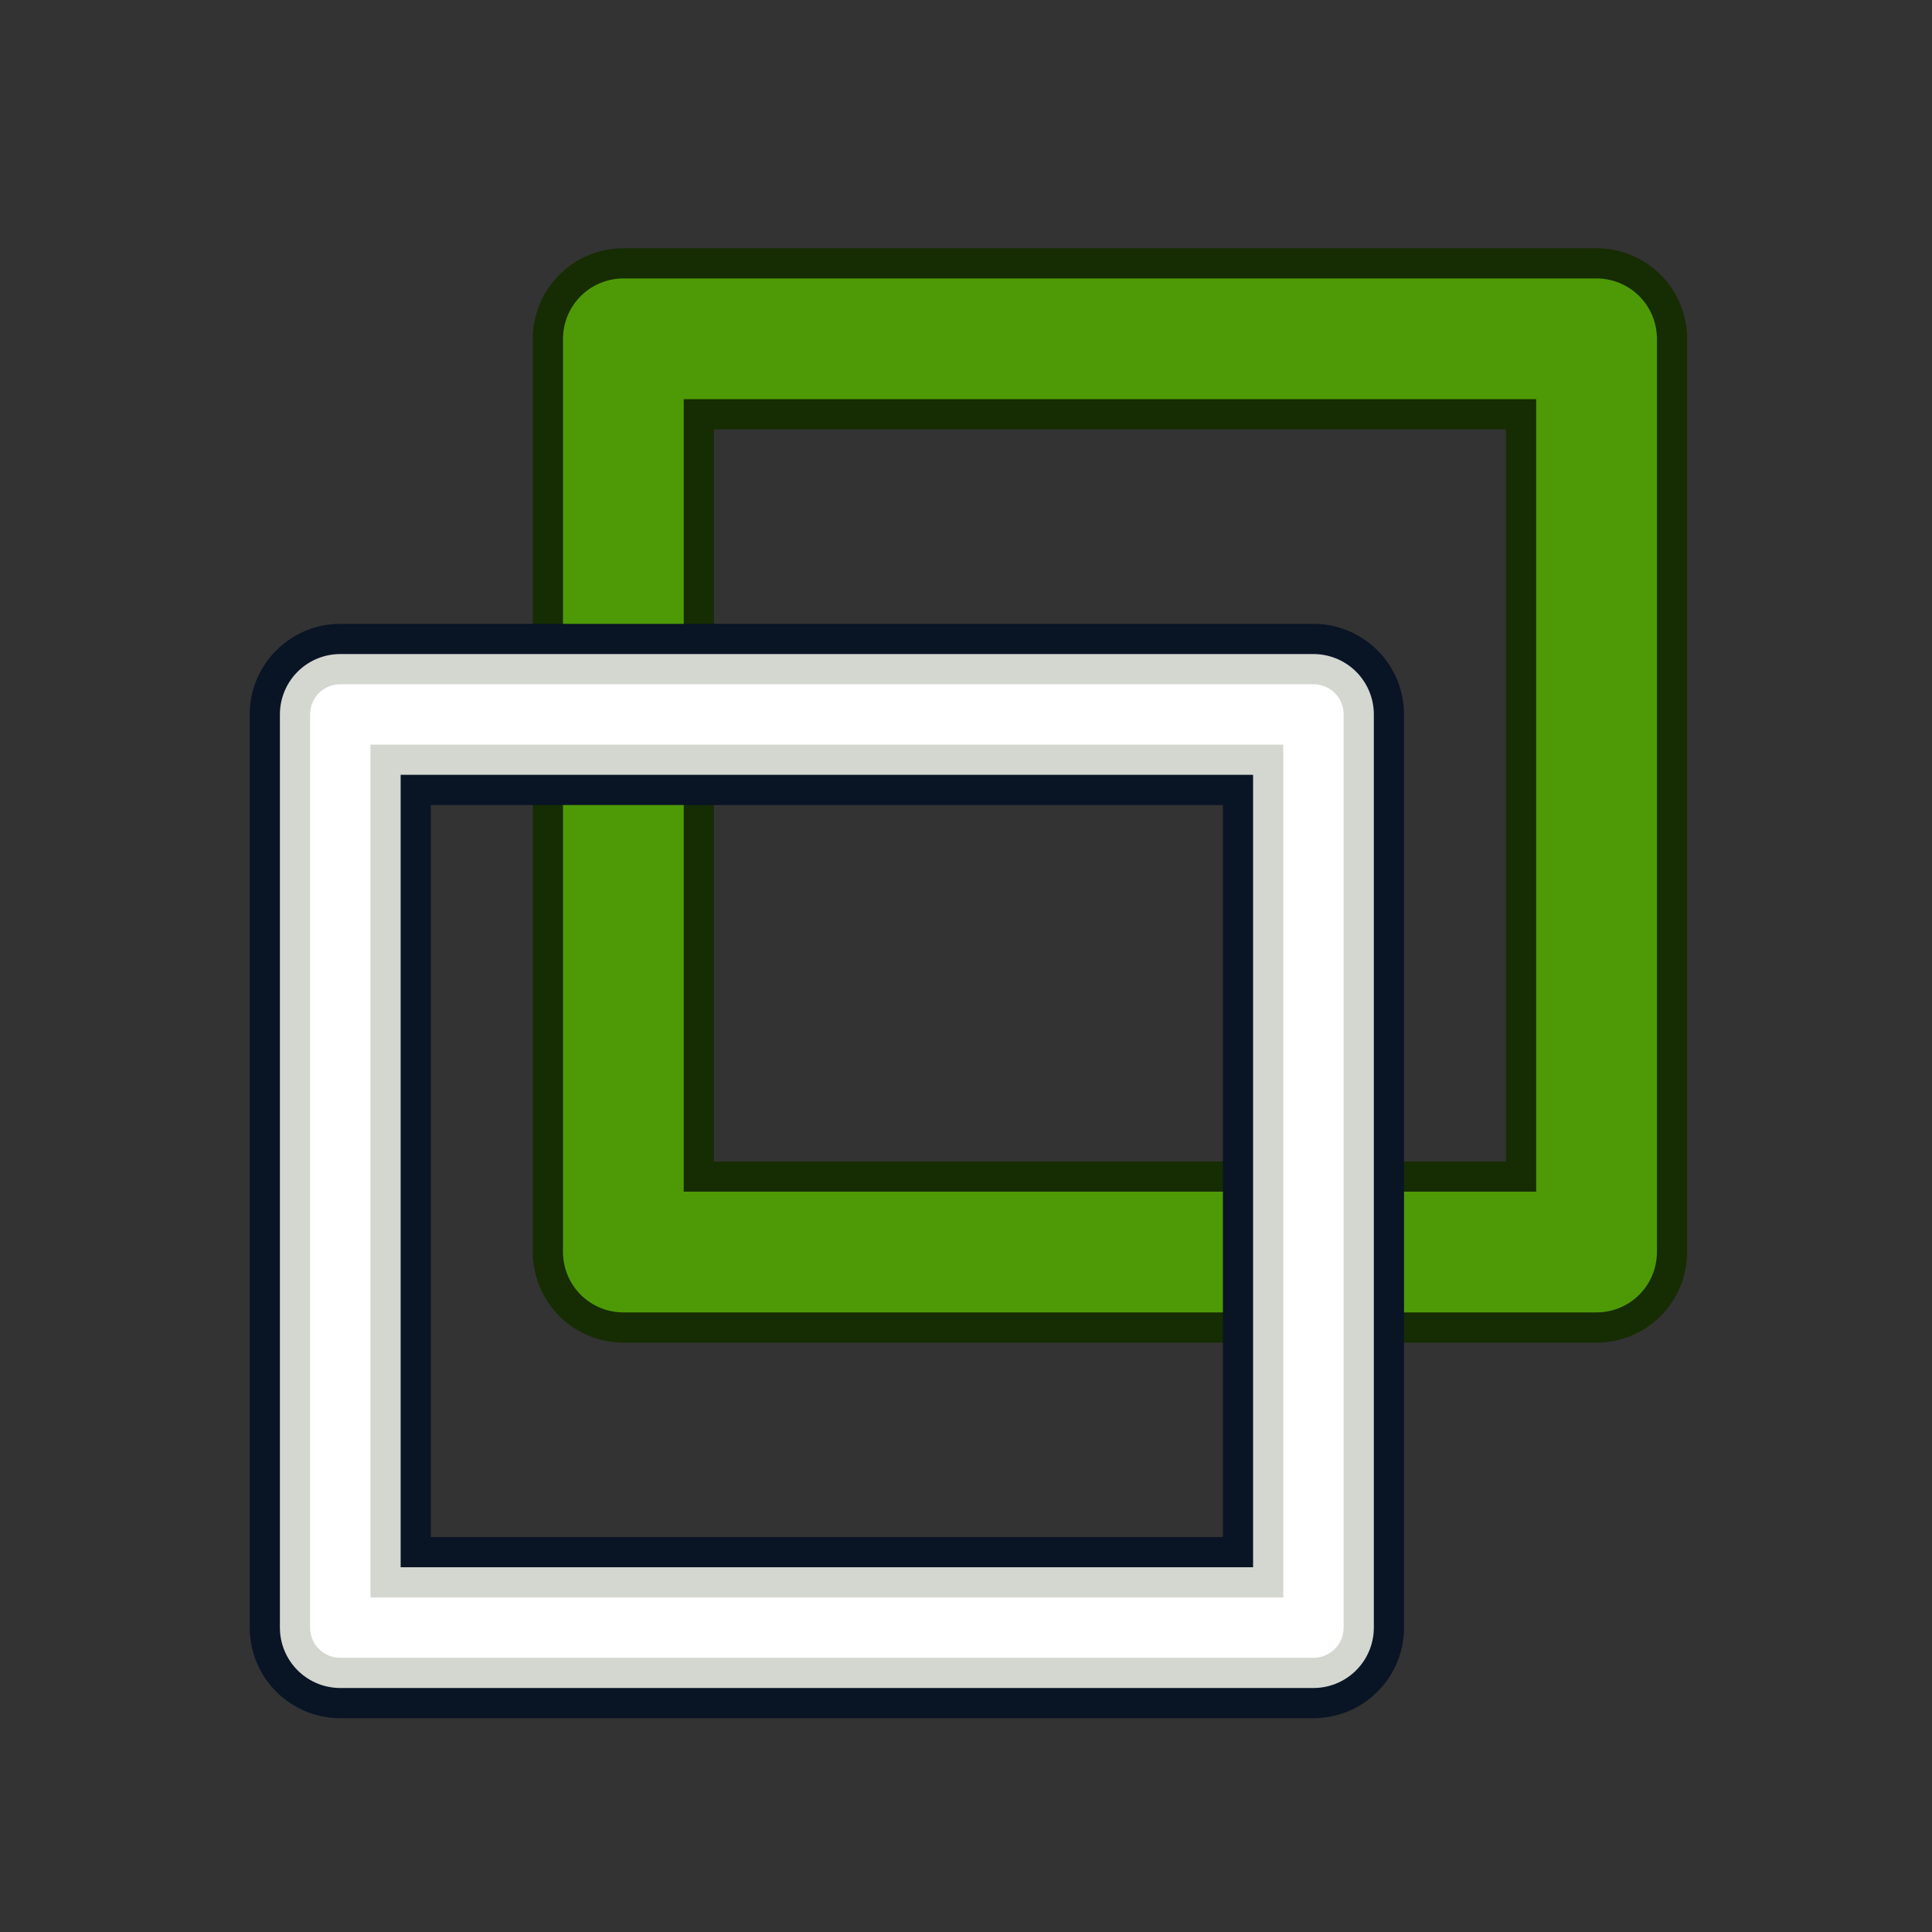
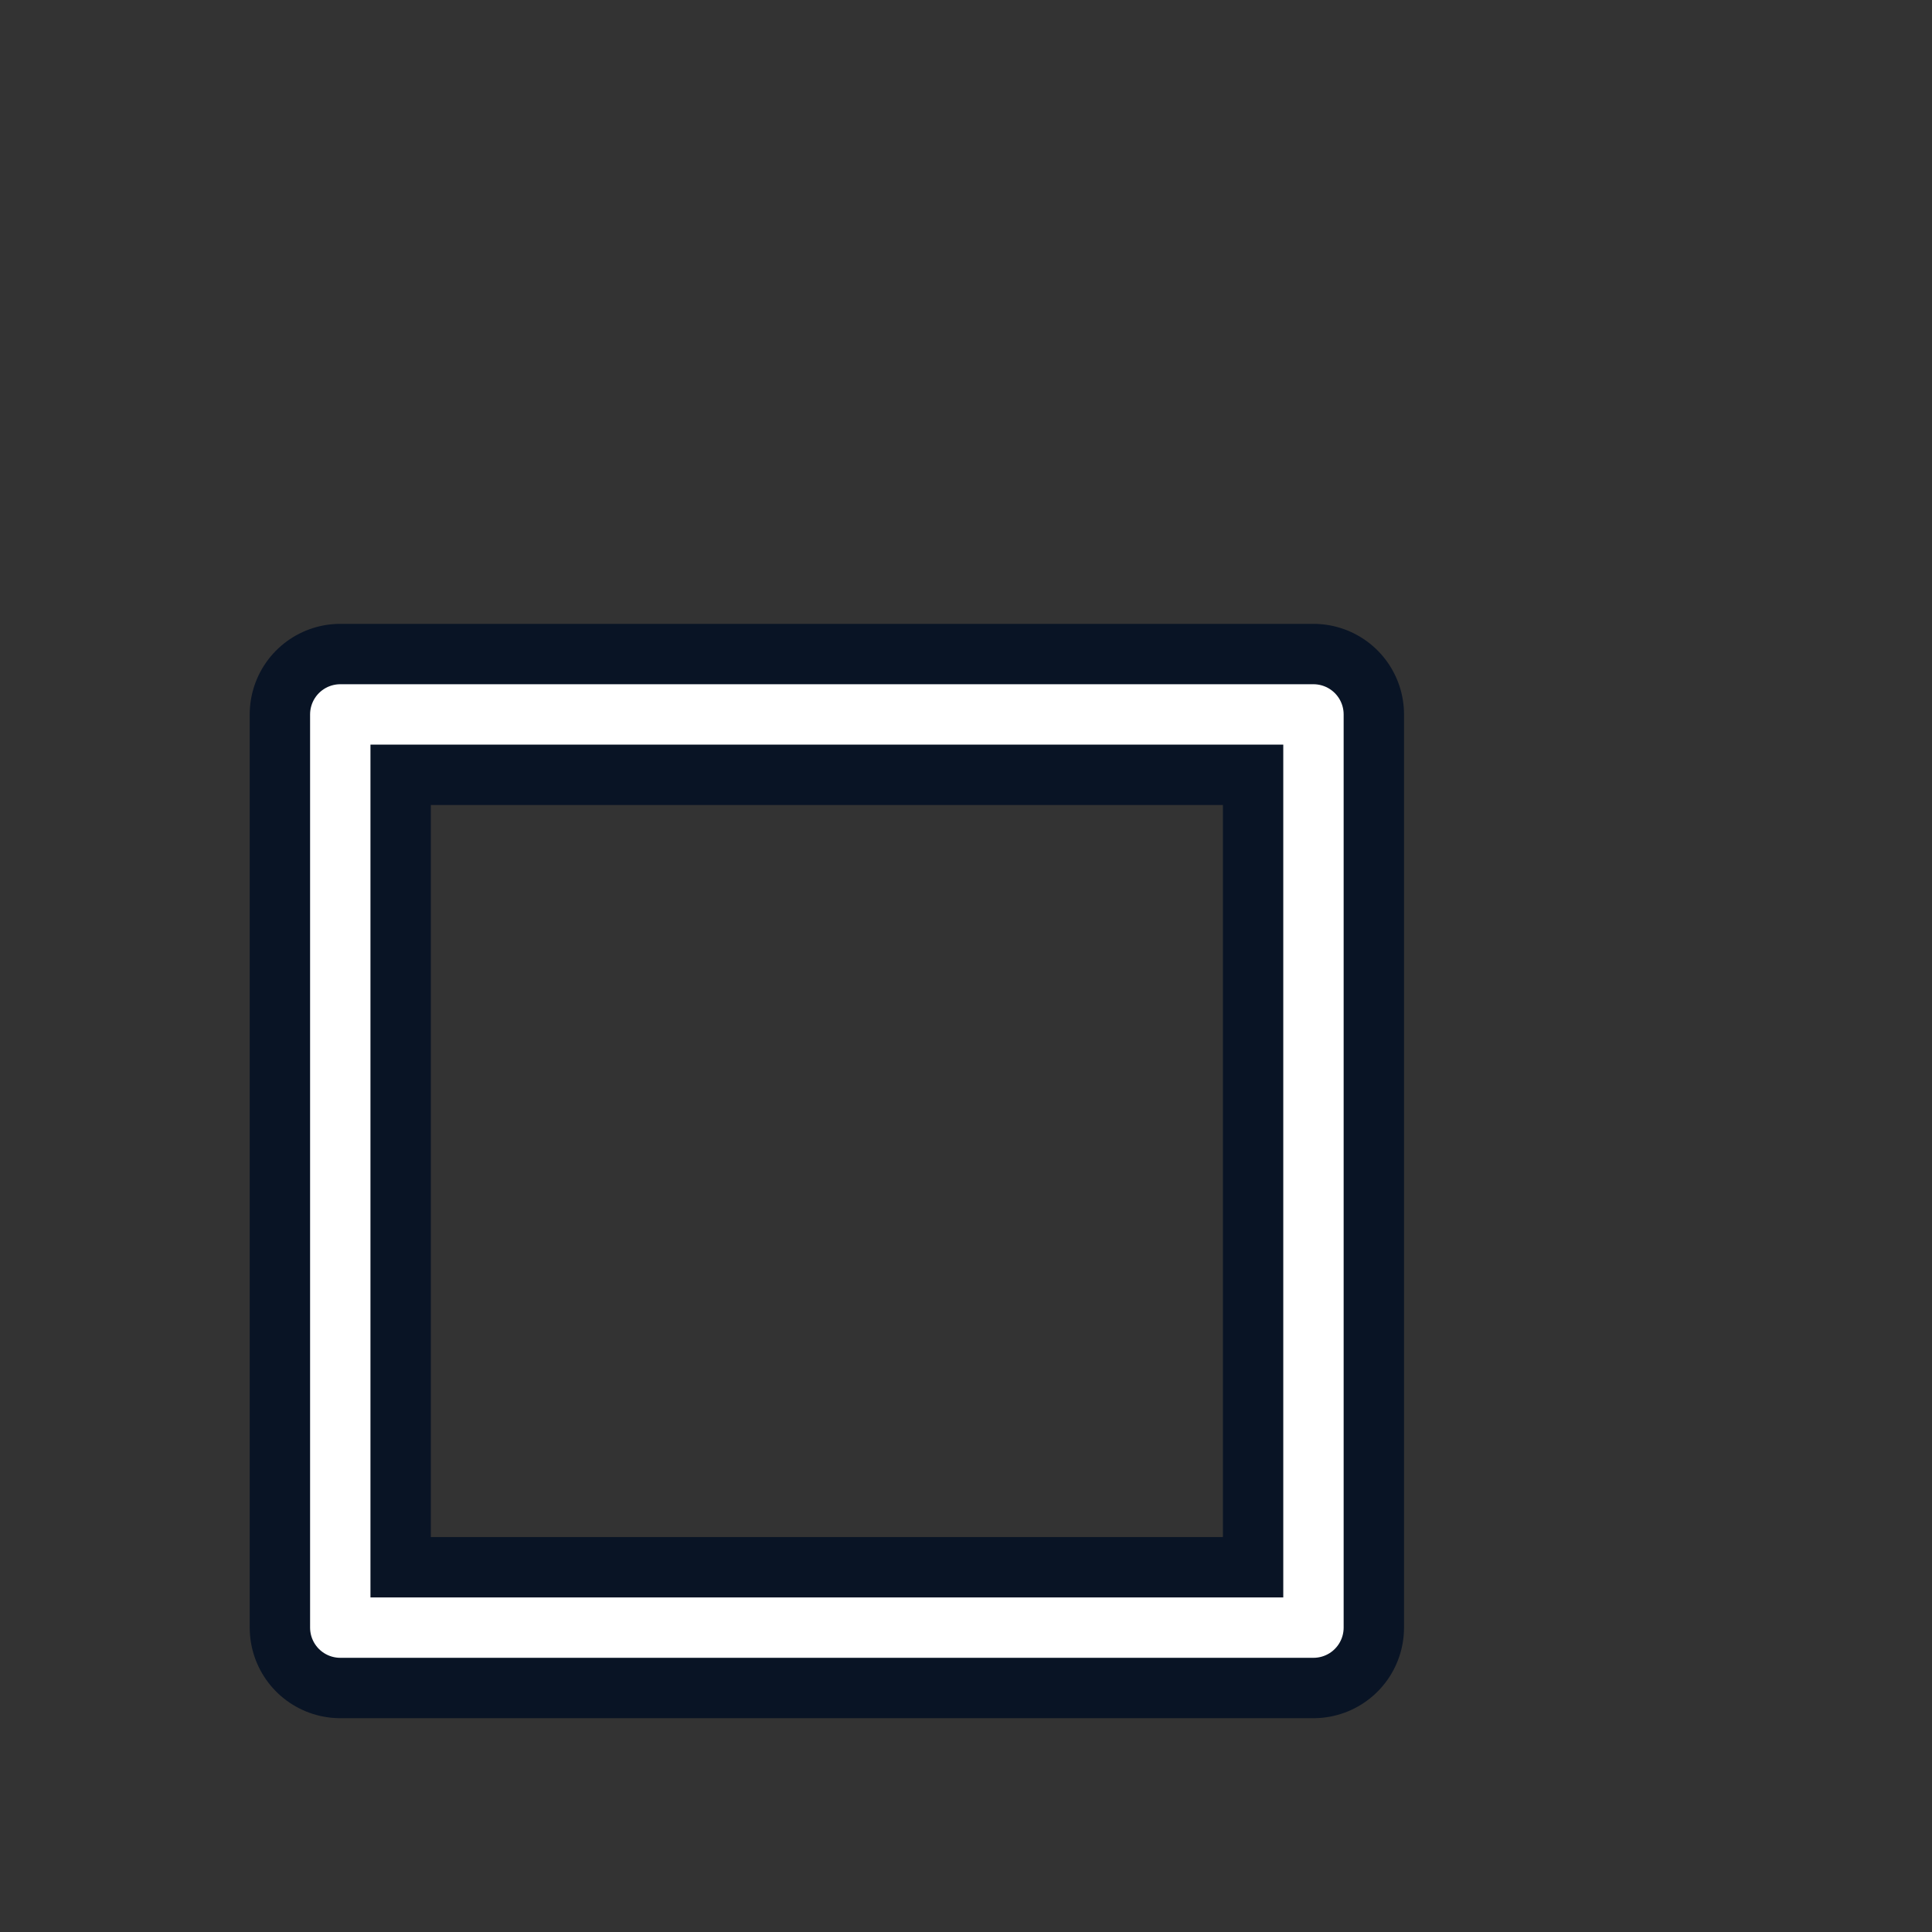
<svg xmlns="http://www.w3.org/2000/svg" xmlns:xlink="http://www.w3.org/1999/xlink" id="svg2869" version="1.1" viewBox="0 0 64 64">
  <rect x="0" y="0" width="64" height="64" fill="#333333" stroke="none" />
  <defs id="defs2871">
    <linearGradient id="linearGradient5">
      <stop style="stop-color:#ef2929;stop-opacity:1;" offset="0" id="stop19" />
      <stop style="stop-color:#ef2929;stop-opacity:0;" offset="1" id="stop20" />
    </linearGradient>
    <linearGradient id="swatch18">
      <stop style="stop-color:#ef2929;stop-opacity:1;" offset="0" id="stop18" />
    </linearGradient>
    <linearGradient id="swatch15">
      <stop style="stop-color:#3d0000;stop-opacity:1;" offset="0" id="stop15" />
    </linearGradient>
    <linearGradient id="linearGradient5-1">
      <stop style="stop-color:#ef2929;stop-opacity:1;" offset="0" id="stop5" />
      <stop style="stop-color:#ef2929;stop-opacity:0;" offset="1" id="stop6" />
    </linearGradient>
    <linearGradient id="linearGradient3836-9">
      <stop style="stop-color:#a40000;stop-opacity:1" offset="0" id="stop3838-8" />
      <stop style="stop-color:#ef2929;stop-opacity:1" offset="1" id="stop3840-1" />
    </linearGradient>
    <linearGradient id="linearGradient3836-9-3">
      <stop style="stop-color:#a40000;stop-opacity:1" offset="0" id="stop3838-8-5" />
      <stop style="stop-color:#ef2929;stop-opacity:1" offset="1" id="stop3840-1-6" />
    </linearGradient>
    <linearGradient y2="5" x2="-22" y1="18" x1="-18" gradientUnits="userSpaceOnUse" id="linearGradient3082" xlink:href="#linearGradient3836-9-3" />
    <linearGradient id="linearGradient3836-9-7">
      <stop style="stop-color:#a40000;stop-opacity:1" offset="0" id="stop3838-8-0" />
      <stop style="stop-color:#ef2929;stop-opacity:1" offset="1" id="stop3840-1-9" />
    </linearGradient>
    <linearGradient y2="5" x2="-22" y1="18" x1="-18" gradientUnits="userSpaceOnUse" id="linearGradient3082-3" xlink:href="#linearGradient3836-9-7" />
    <linearGradient xlink:href="#linearGradient3836-9-3" id="linearGradient3801-1-3" gradientUnits="userSpaceOnUse" x1="-18" y1="18" x2="-22" y2="5" gradientTransform="matrix(0.763,0,0,0.758,-4.596,2.753)" />
    <linearGradient xlink:href="#linearGradient3836-9-3" id="linearGradient3801-1-3-2" gradientUnits="userSpaceOnUse" x1="-18" y1="18" x2="-22" y2="5" gradientTransform="matrix(0.85,0,0,0.843,-2.927,1.779)" />
  </defs>
  <g id="layer3" style="display:inline">
    <g id="g2" style="display:inline" transform="translate(8.901,-10.776)">
-       <rect y="22" x="11.749" height="30.251" width="32.238" id="rect3" style="color:#000000;display:inline;overflow:visible;visibility:visible;fill:none;stroke:#162c02;stroke-width:6;stroke-linecap:round;stroke-linejoin:round;stroke-miterlimit:4;stroke-dasharray:none;stroke-dashoffset:0;stroke-opacity:1;marker:none;enable-background:accumulate" />
-       <rect y="22" x="11.749" height="30.251" width="32.238" id="rect3860-36-6" style="color:#000000;display:inline;overflow:visible;visibility:visible;fill:none;stroke:#4e9a06;stroke-width:4;stroke-linecap:round;stroke-linejoin:round;stroke-miterlimit:4;stroke-dasharray:none;stroke-dashoffset:0;stroke-opacity:1;marker:none;enable-background:accumulate" />
-     </g>
+       </g>
    <g id="g4" transform="translate(-5e-7,2.1e-5)">
      <rect style="color:#000000;display:inline;overflow:visible;visibility:visible;fill:#000000;fill-opacity:0;stroke:#091425;stroke-width:6;stroke-linecap:round;stroke-linejoin:round;stroke-miterlimit:4;stroke-dasharray:none;stroke-dashoffset:0;stroke-opacity:1;marker:none;enable-background:accumulate" id="rect4" width="32.238" height="30.251" x="11.272" y="23.666" />
-       <rect style="color:#000000;display:inline;overflow:visible;visibility:visible;fill:none;stroke:#d3d7cf;stroke-width:4;stroke-linecap:round;stroke-linejoin:round;stroke-miterlimit:4;stroke-dasharray:none;stroke-dashoffset:0;stroke-opacity:1;marker:none;enable-background:accumulate" id="rect3860-36" width="32.238" height="30.251" x="11.272" y="23.666" />
      <rect style="color:#000000;display:inline;overflow:visible;visibility:visible;fill:none;stroke:#ffffff;stroke-width:2;stroke-linecap:round;stroke-linejoin:round;stroke-miterlimit:4;stroke-dasharray:none;stroke-dashoffset:0;stroke-opacity:1;marker:none;enable-background:accumulate" id="rect3860-3" width="32.238" height="30.251" x="11.272" y="23.666" />
    </g>
  </g>
</svg>